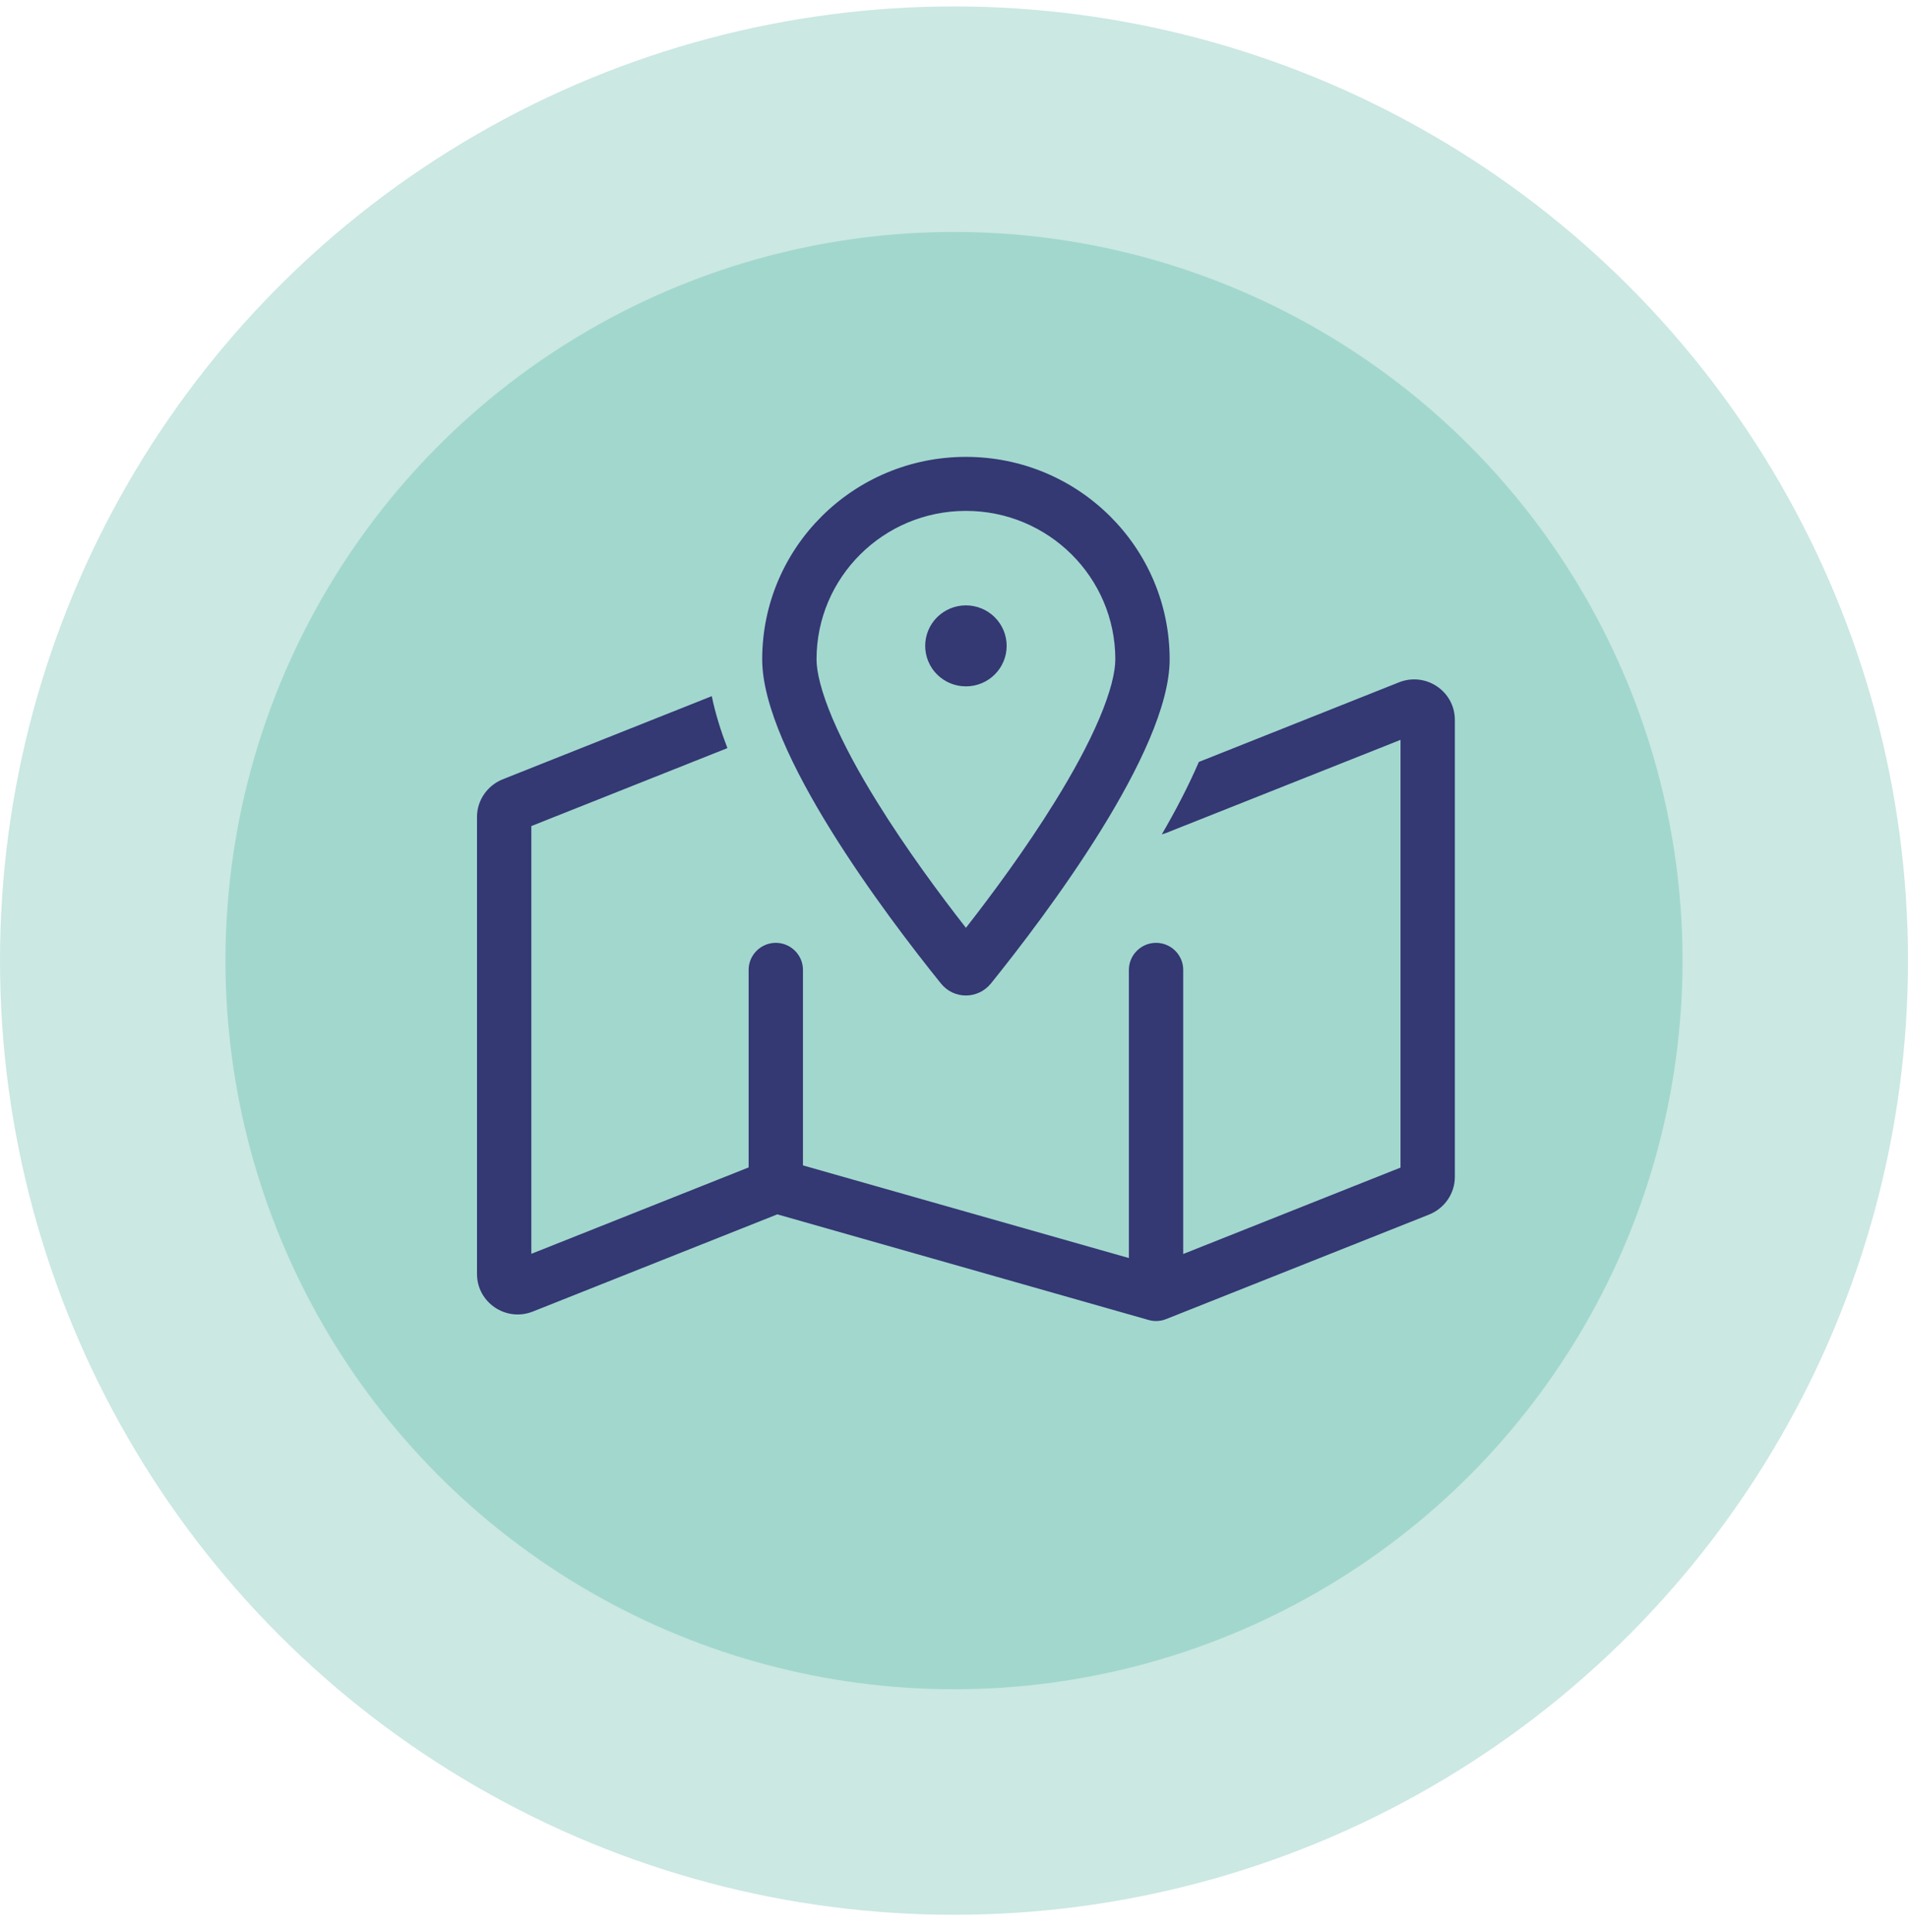
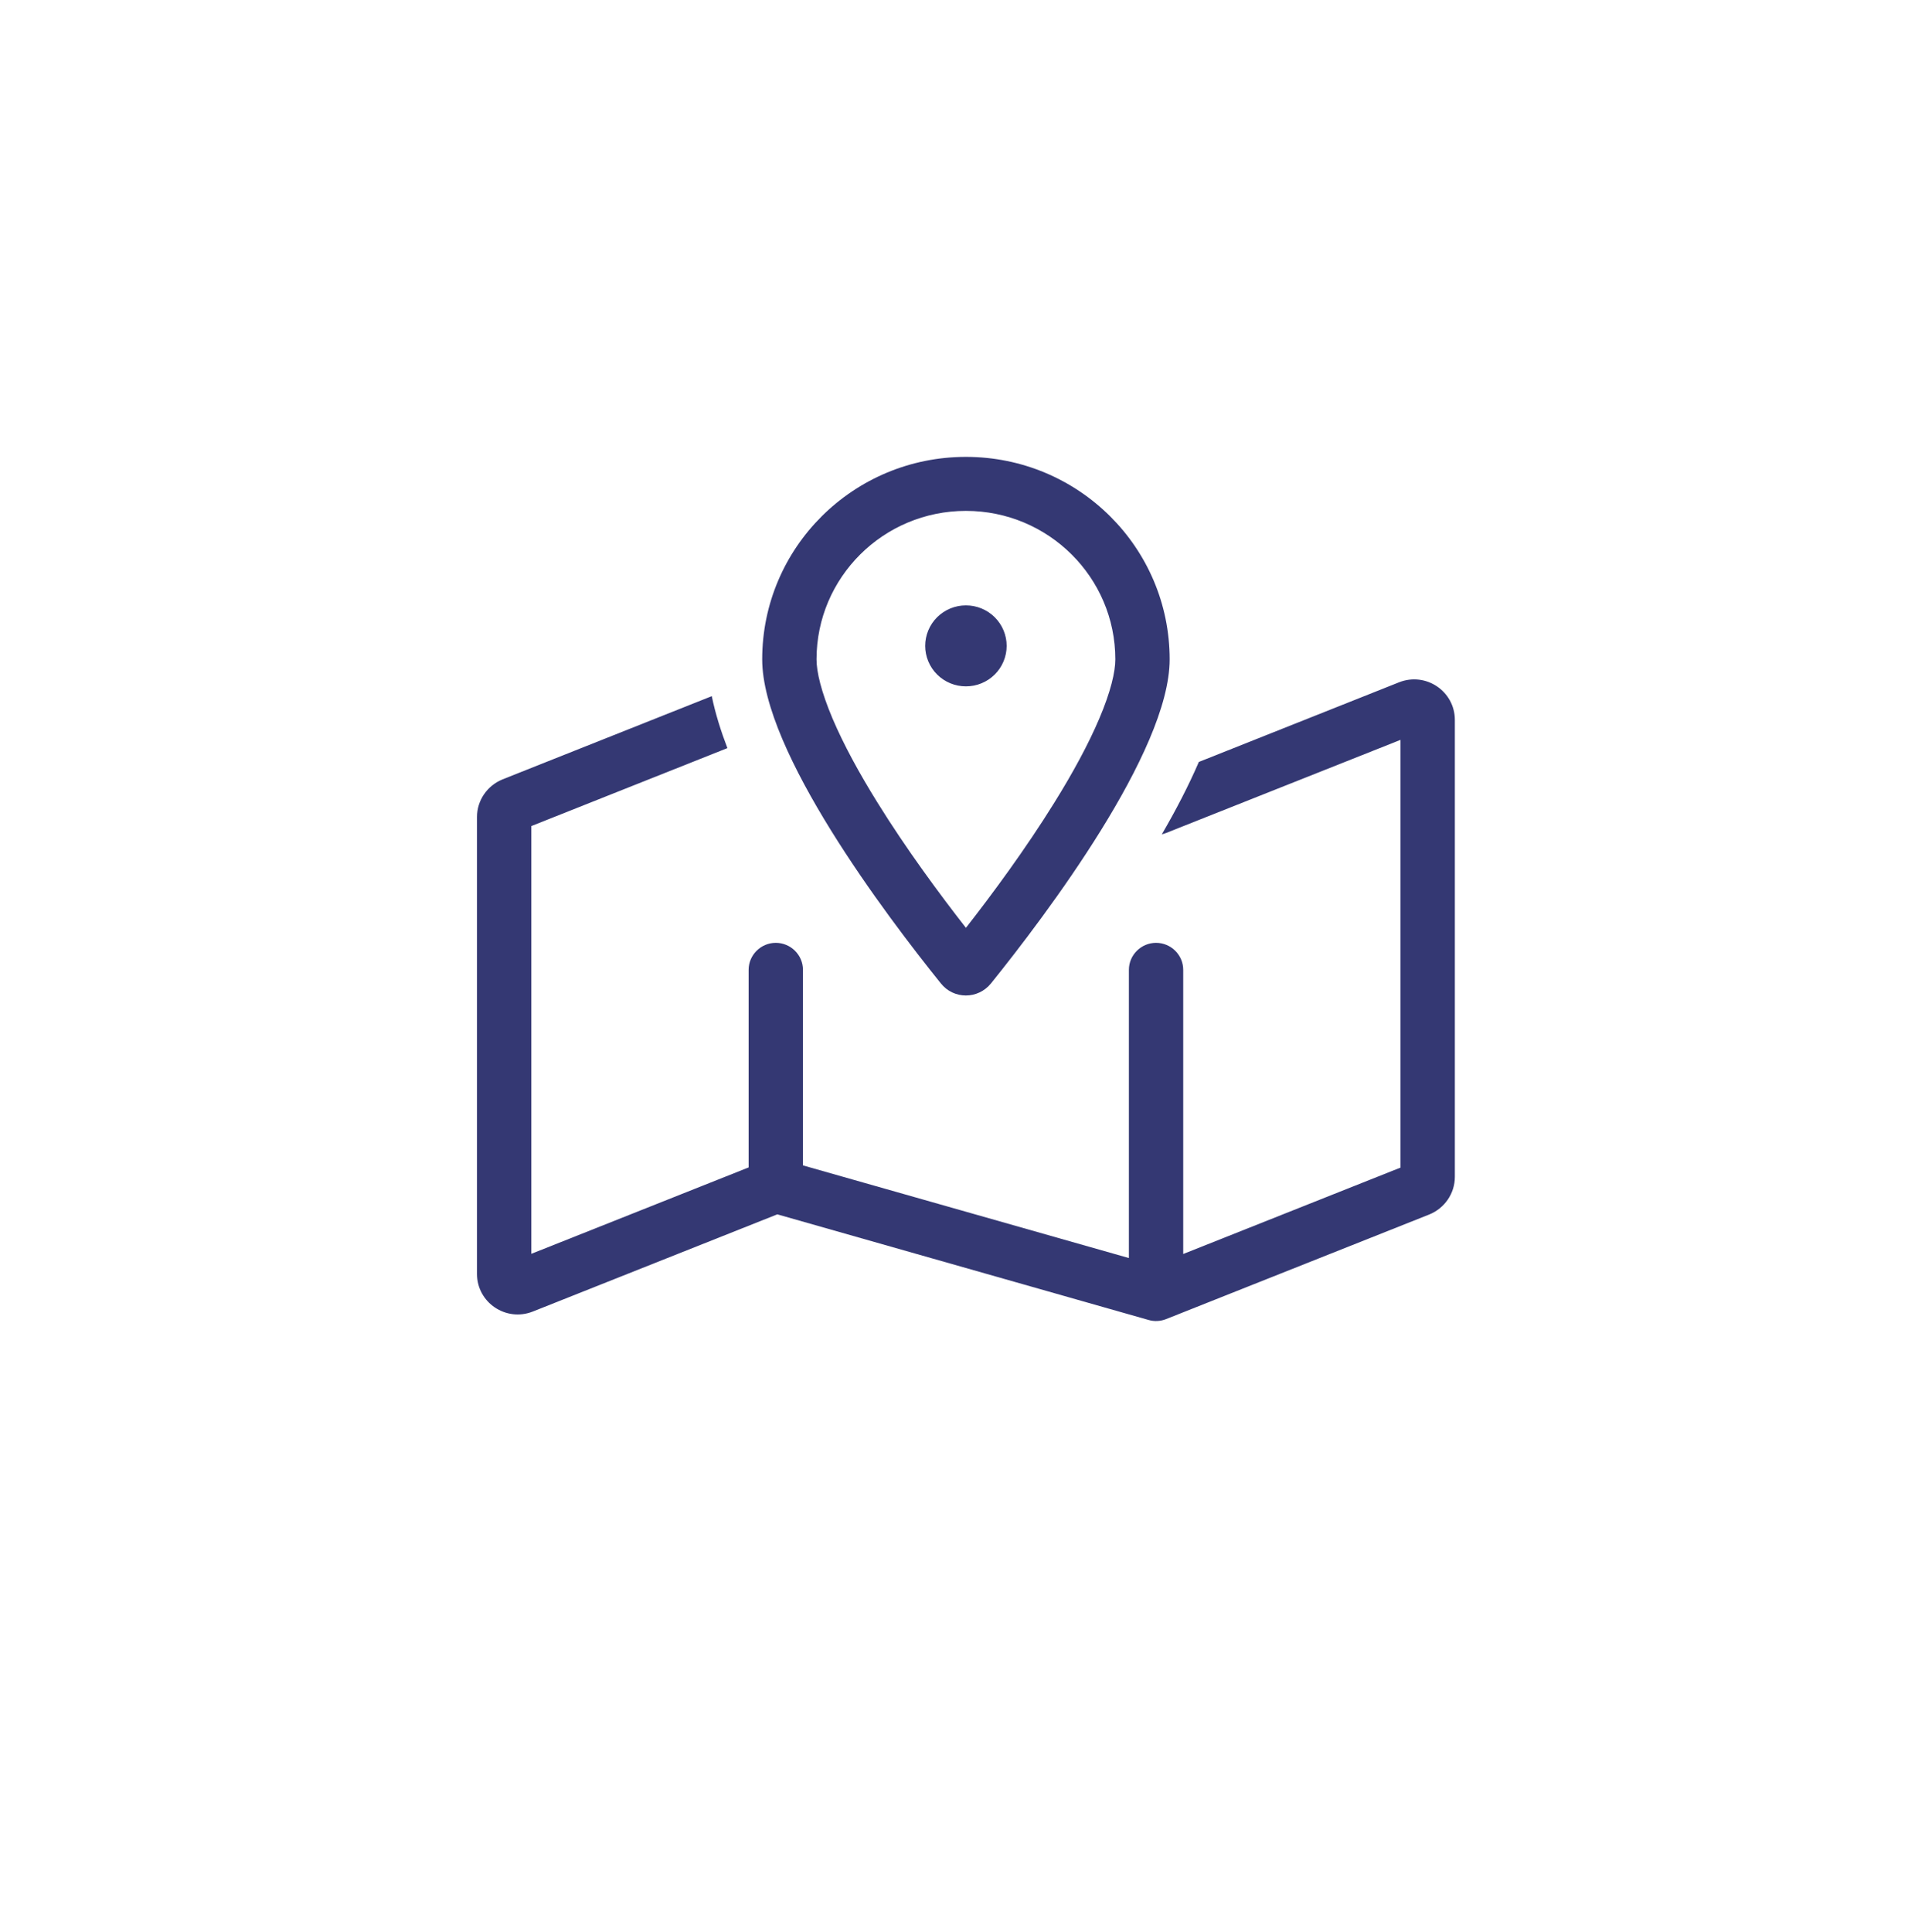
<svg xmlns="http://www.w3.org/2000/svg" width="80" height="81" viewBox="0 0 80 81" fill="none">
-   <circle cx="40" cy="40.27" r="40" fill="#CBE8E3" />
-   <circle cx="40" cy="40.27" r="30.546" fill="#A2D7CE" />
  <path d="M46.095 30.117C46.572 28.993 46.764 28.165 46.764 27.642C46.764 24.204 43.959 21.417 40.5 21.417C37.041 21.417 34.236 24.204 34.236 27.642C34.236 28.165 34.428 28.986 34.905 30.117C35.368 31.207 36.023 32.409 36.784 33.633C38.002 35.599 39.411 37.502 40.5 38.896C41.589 37.502 42.998 35.599 44.216 33.633C44.977 32.409 45.632 31.207 46.095 30.117ZM41.553 41.223C41.005 41.902 39.987 41.902 39.447 41.223C37.162 38.386 31.958 31.504 31.958 27.642C31.958 22.952 35.781 19.153 40.5 19.153C45.219 19.153 49.042 22.952 49.042 27.642C49.042 31.504 43.838 38.386 41.553 41.223ZM48.892 34.92C48.835 34.941 48.771 34.963 48.714 34.977C49.298 33.972 49.832 32.947 50.266 31.942L58.658 28.604C59.783 28.158 61 28.979 61 30.181V49.336C61 50.029 60.573 50.652 59.925 50.914L48.892 55.299C48.657 55.391 48.401 55.405 48.159 55.335L32.592 50.907L22.342 54.981C21.217 55.427 20 54.606 20 53.404V34.248C20 33.555 20.427 32.933 21.075 32.671L29.844 29.184C29.994 29.919 30.229 30.655 30.499 31.362L22.278 34.63V52.562L31.389 48.94V40.657C31.389 40.035 31.901 39.525 32.528 39.525C33.154 39.525 33.667 40.035 33.667 40.657V48.855L47.333 52.739V40.657C47.333 40.035 47.846 39.525 48.472 39.525C49.099 39.525 49.611 40.035 49.611 40.657V52.569L58.722 48.947V31.016L48.892 34.92ZM40.5 25.378C40.724 25.378 40.947 25.422 41.154 25.507C41.361 25.593 41.549 25.718 41.708 25.875C41.867 26.033 41.992 26.22 42.078 26.426C42.164 26.632 42.208 26.853 42.208 27.076C42.208 27.299 42.164 27.519 42.078 27.725C41.992 27.931 41.867 28.119 41.708 28.276C41.549 28.434 41.361 28.559 41.154 28.644C40.947 28.73 40.724 28.773 40.5 28.773C40.276 28.773 40.053 28.73 39.846 28.644C39.639 28.559 39.451 28.434 39.292 28.276C39.133 28.119 39.008 27.931 38.922 27.725C38.836 27.519 38.792 27.299 38.792 27.076C38.792 26.853 38.836 26.632 38.922 26.426C39.008 26.22 39.133 26.033 39.292 25.875C39.451 25.718 39.639 25.593 39.846 25.507C40.053 25.422 40.276 25.378 40.5 25.378Z" fill="#343873" />
</svg>